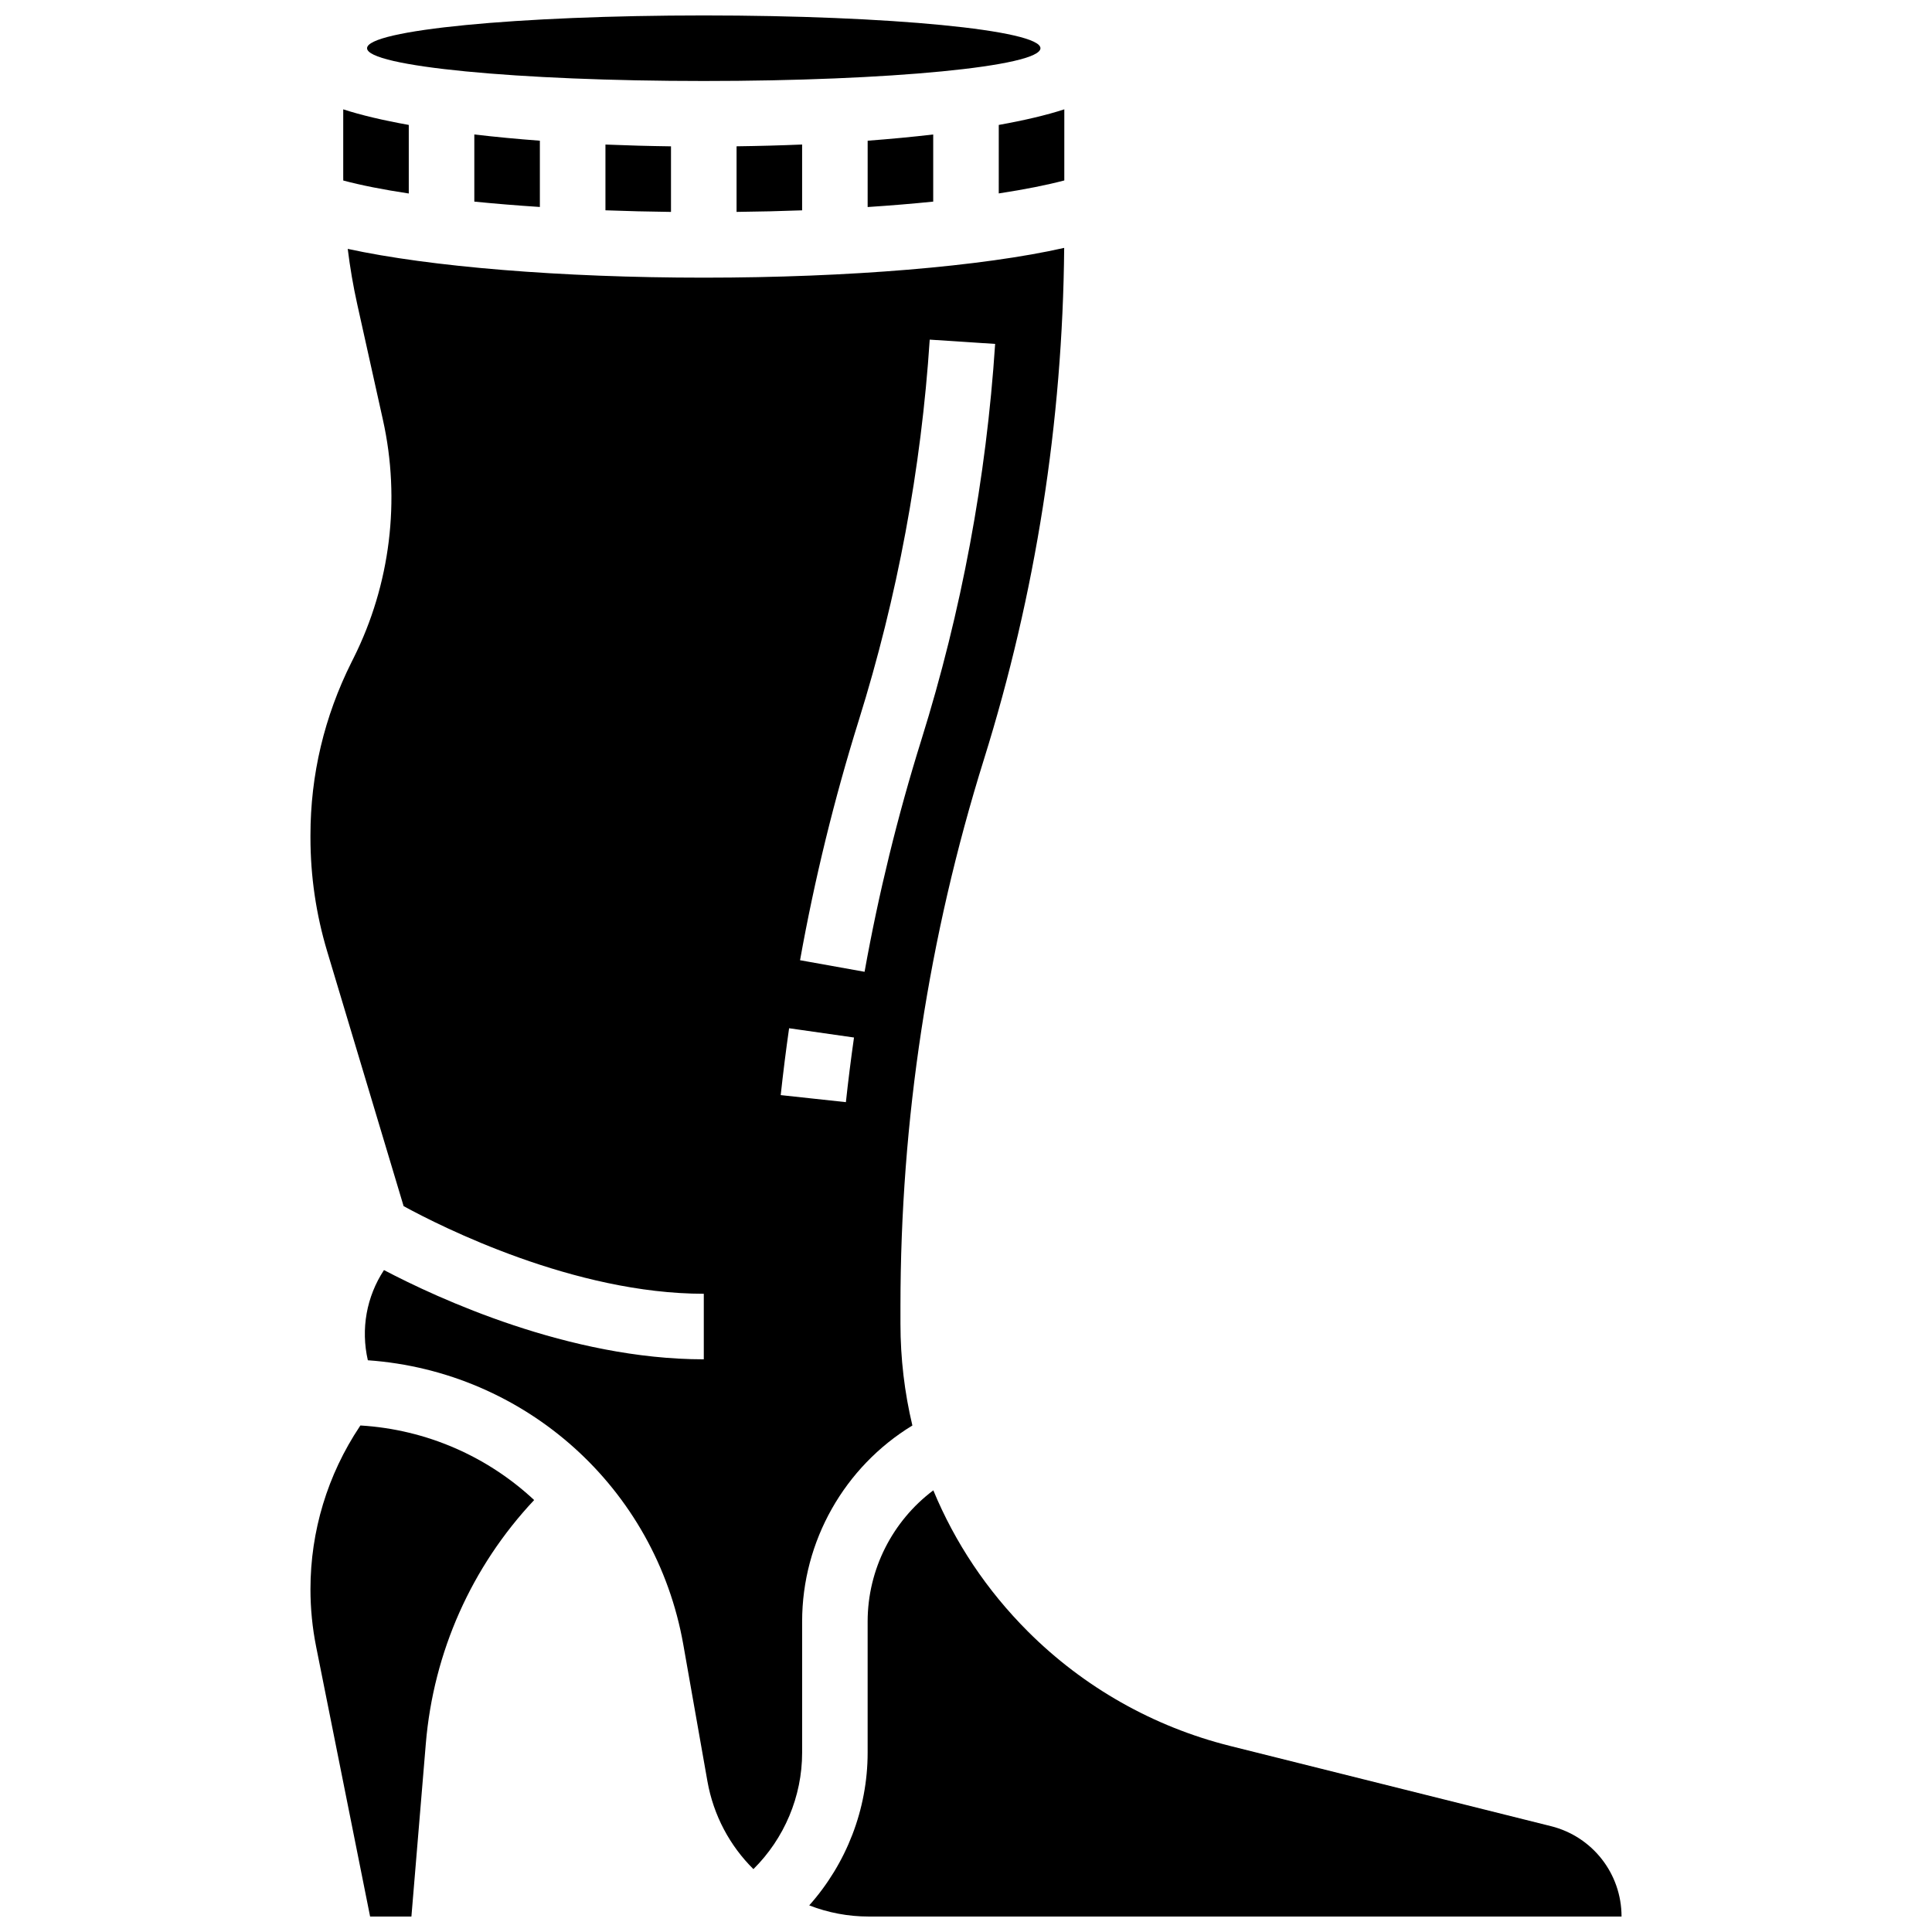
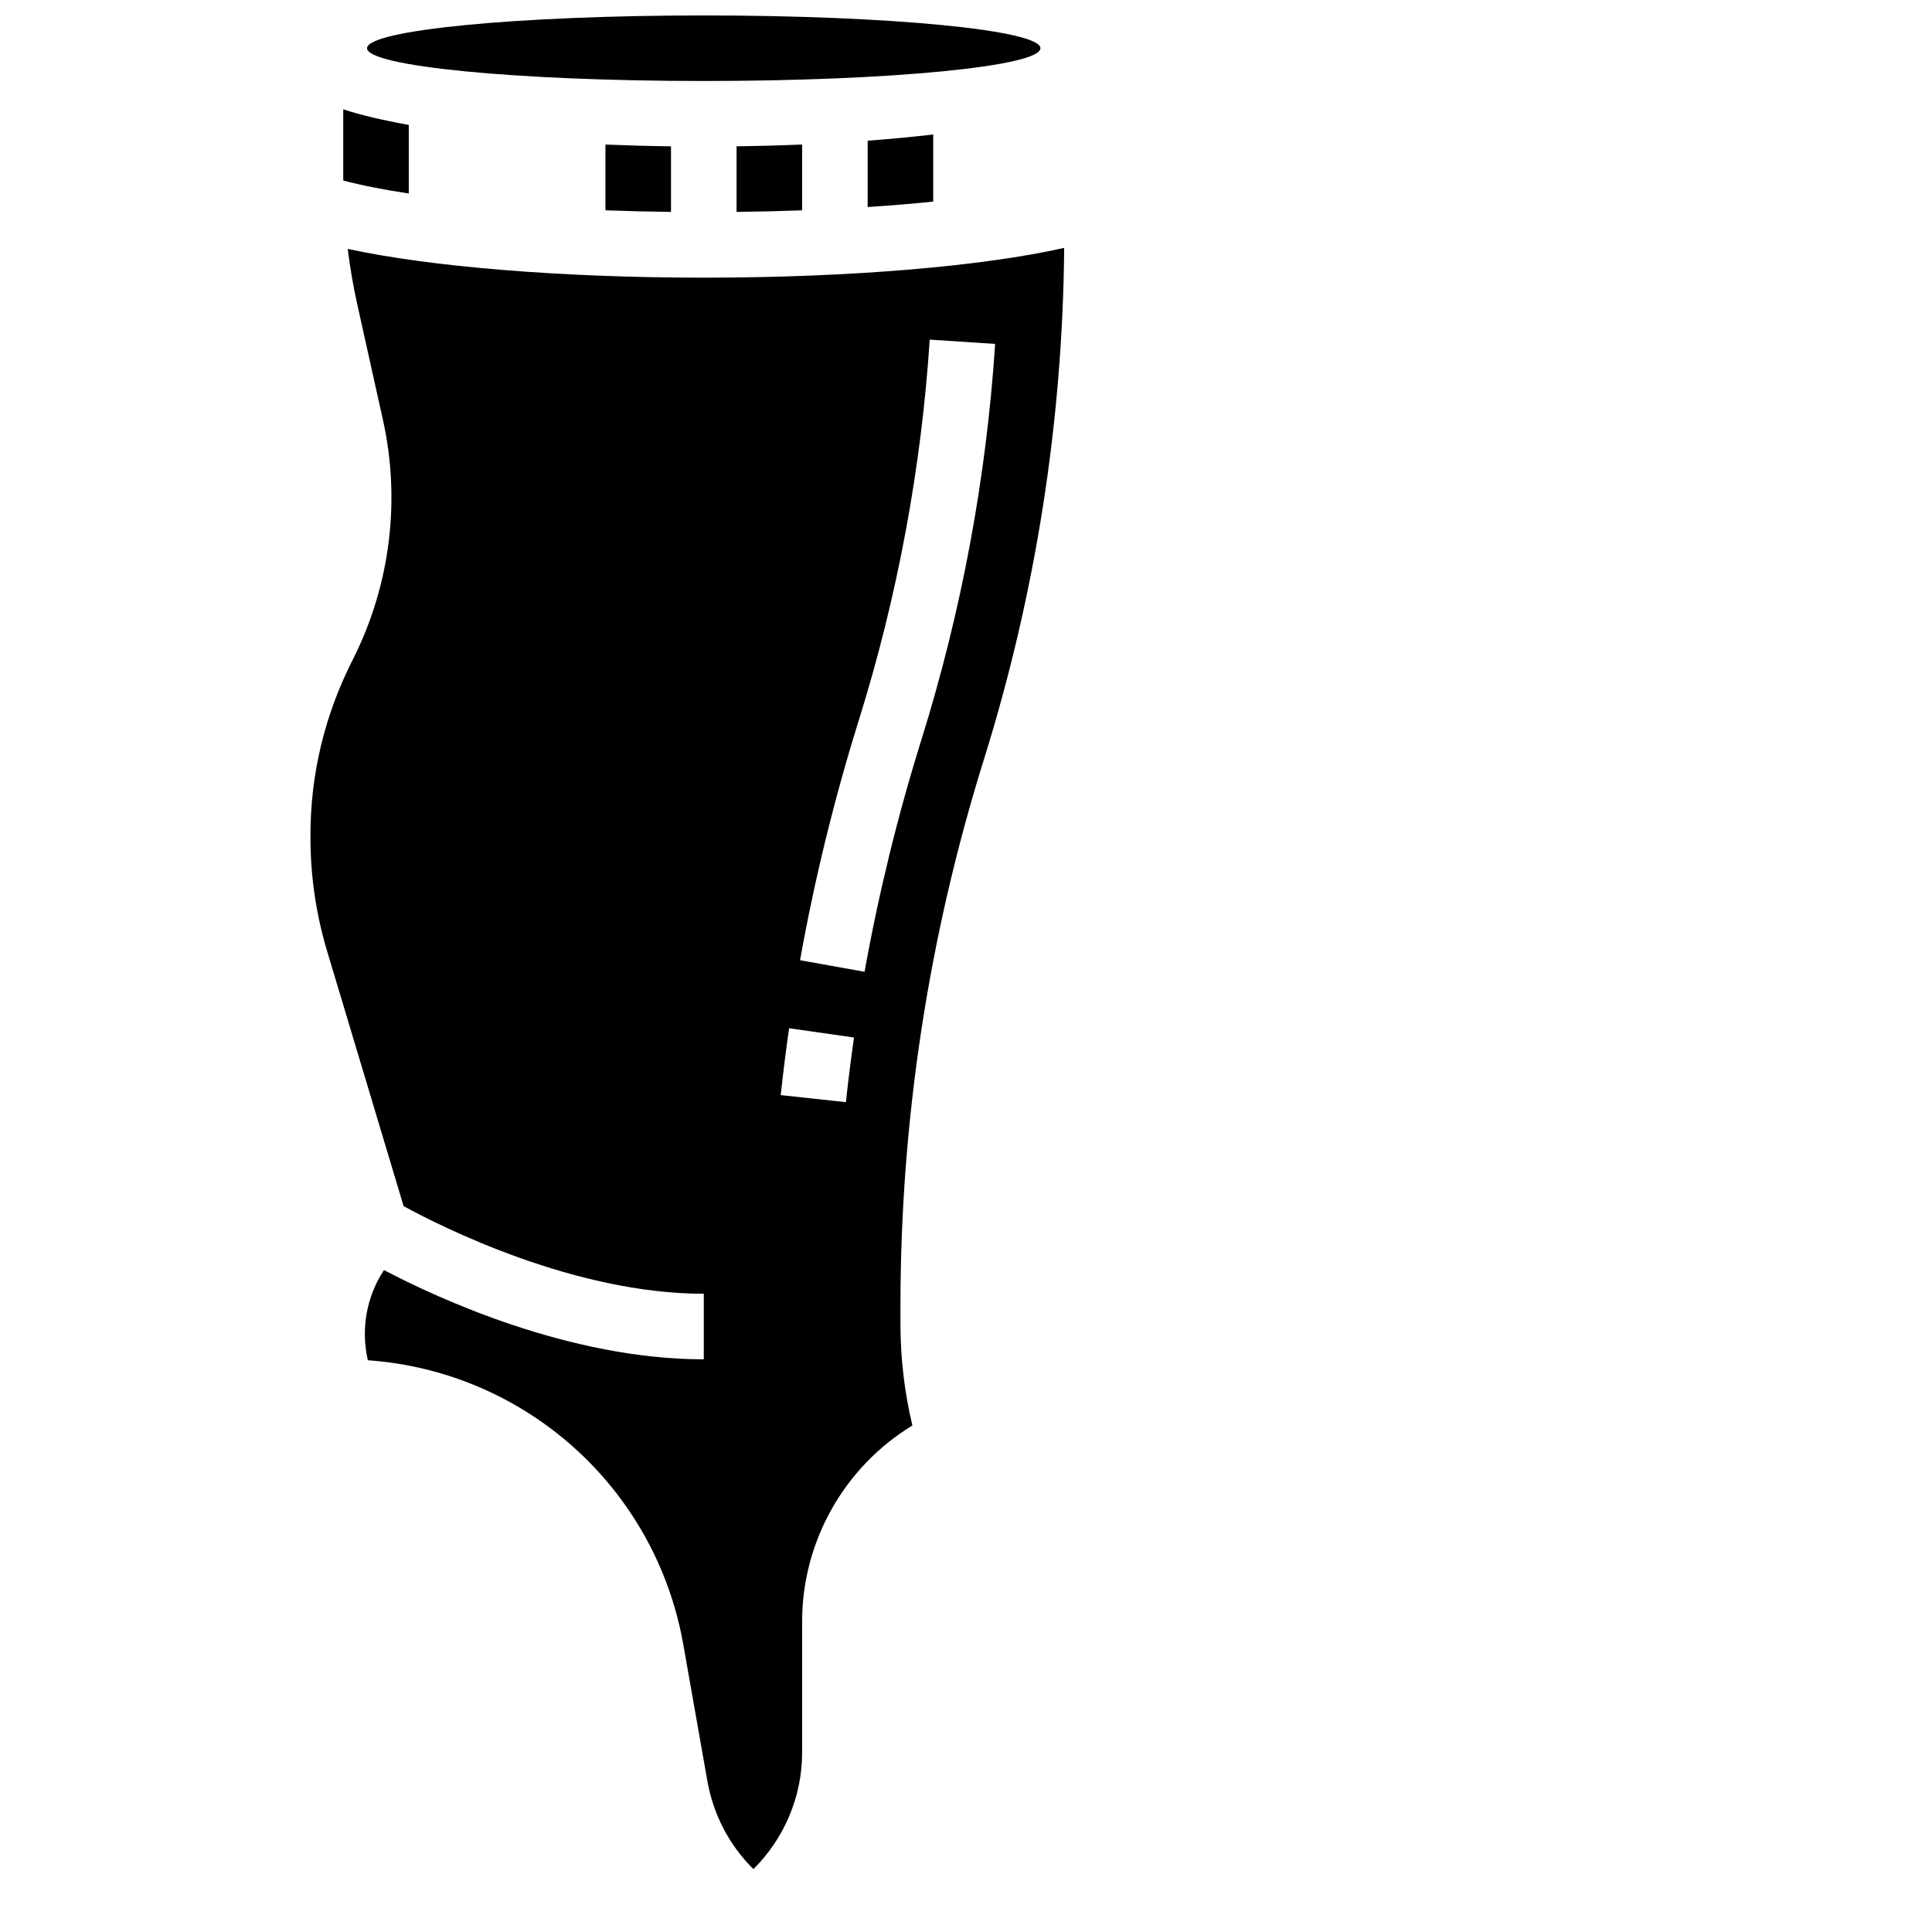
<svg xmlns="http://www.w3.org/2000/svg" width="800px" height="800px" version="1.1" viewBox="144 144 512 512">
  <defs>
    <clipPath id="c">
      <path d="m241 148.09h179v17.906h-179z" />
    </clipPath>
    <clipPath id="b">
      <path d="m358 538h216v113.9h-216z" />
    </clipPath>
    <clipPath id="a">
      <path d="m226 521h60v130.9h-60z" />
    </clipPath>
  </defs>
  <path d="m356.57 199.74v-17.441c-5.664 0.238-11.473 0.395-17.371 0.473v17.383c6.016-0.066 11.812-0.207 17.371-0.414z" />
-   <path d="m287.07 198.85v-17.562c-6.062-0.453-11.875-1.008-17.371-1.652v17.793c5.488 0.551 11.305 1.023 17.371 1.422z" />
  <path d="m321.82 200.16v-17.379c-5.898-0.078-11.711-0.238-17.371-0.473v17.426c5.672 0.211 11.477 0.355 17.371 0.426z" />
  <g clip-path="url(#c)">
    <path d="m419.73 156.78c0 4.797-39.949 8.684-89.227 8.684-49.277 0-89.227-3.887-89.227-8.684s39.949-8.688 89.227-8.688c49.277 0 89.227 3.891 89.227 8.688" />
  </g>
-   <path d="m408.68 195.26c6.984-1.066 12.816-2.238 17.371-3.441l0.004-18.844c-4.715 1.535-10.477 2.894-17.371 4.133z" />
  <path d="m391.31 197.43v-17.793c-5.5 0.645-11.309 1.195-17.371 1.652l-0.004 17.578c6.188-0.406 11.988-0.891 17.375-1.438z" />
  <path d="m385.79 521.77c-2.082-8.73-3.16-17.762-3.16-26.961v-4.637c0-49.191 7.441-97.938 22.109-144.89 13.738-43.961 20.879-89.555 21.281-135.59-21.586 4.887-56.988 7.891-95.508 7.891-37.801 0-72.672-2.898-94.359-7.629 0.609 4.918 1.438 9.809 2.512 14.645l6.82 30.688c4.715 21.219 1.961 43.613-7.762 63.055l-0.562 1.125c-7.223 14.449-10.887 29.883-10.887 45.871v0.637c0 10.203 1.488 20.328 4.418 30.098l20.27 67.566c10.055 5.488 45.203 23.223 79.551 23.223v17.371c-35.641 0-70.562-16.195-84.754-23.652-4.621 7.019-6.184 15.602-4.277 23.902 41.625 2.934 76.25 33.707 83.602 75.359l6.383 36.172c1.613 9.141 5.996 17.18 12.195 23.32 8.168-8.098 12.91-19.223 12.91-30.863v-34.746c0-21.363 11.262-41.02 29.219-51.957zm-17.621-85.688-17.273-1.867c0.637-5.894 1.383-11.855 2.223-17.719l17.199 2.457c-0.809 5.672-1.531 11.434-2.148 17.129zm-12.148-37.613c3.828-21.379 9.062-42.758 15.555-63.543 10.238-32.766 16.566-66.723 18.809-100.92l17.336 1.137c-2.332 35.574-8.914 70.891-19.562 104.97-6.277 20.09-11.336 40.754-15.039 61.422z" />
  <path d="m252.33 195.28v-18.172c-6.894-1.238-12.656-2.598-17.371-4.133v17.91c0 0.316 0.012 0.637 0.012 0.953 4.746 1.266 10.613 2.422 17.359 3.441z" />
  <g clip-path="url(#b)">
-     <path d="m555.02 627.95-85.047-21.262c-20.273-5.07-38.801-15.559-53.574-30.336-10.895-10.895-19.34-23.582-25.059-37.398-10.793 8.105-17.406 20.941-17.406 34.773v34.746c0 15.027-5.644 29.43-15.477 40.473 4.91 1.91 10.23 2.957 15.77 2.957h199.5c0-11.348-7.691-21.199-18.703-23.953z" />
-   </g>
+     </g>
  <g clip-path="url(#a)">
-     <path d="m239.34 522.02c-8.547 12.82-13.066 27.738-13.066 43.148 0 5.109 0.508 10.242 1.512 15.258l14.297 71.48h10.945l3.816-45.797c2.027-24.332 12.148-46.945 28.711-64.582-12.281-11.461-28.406-18.695-46.047-19.762z" />
-   </g>
+     </g>
</svg>